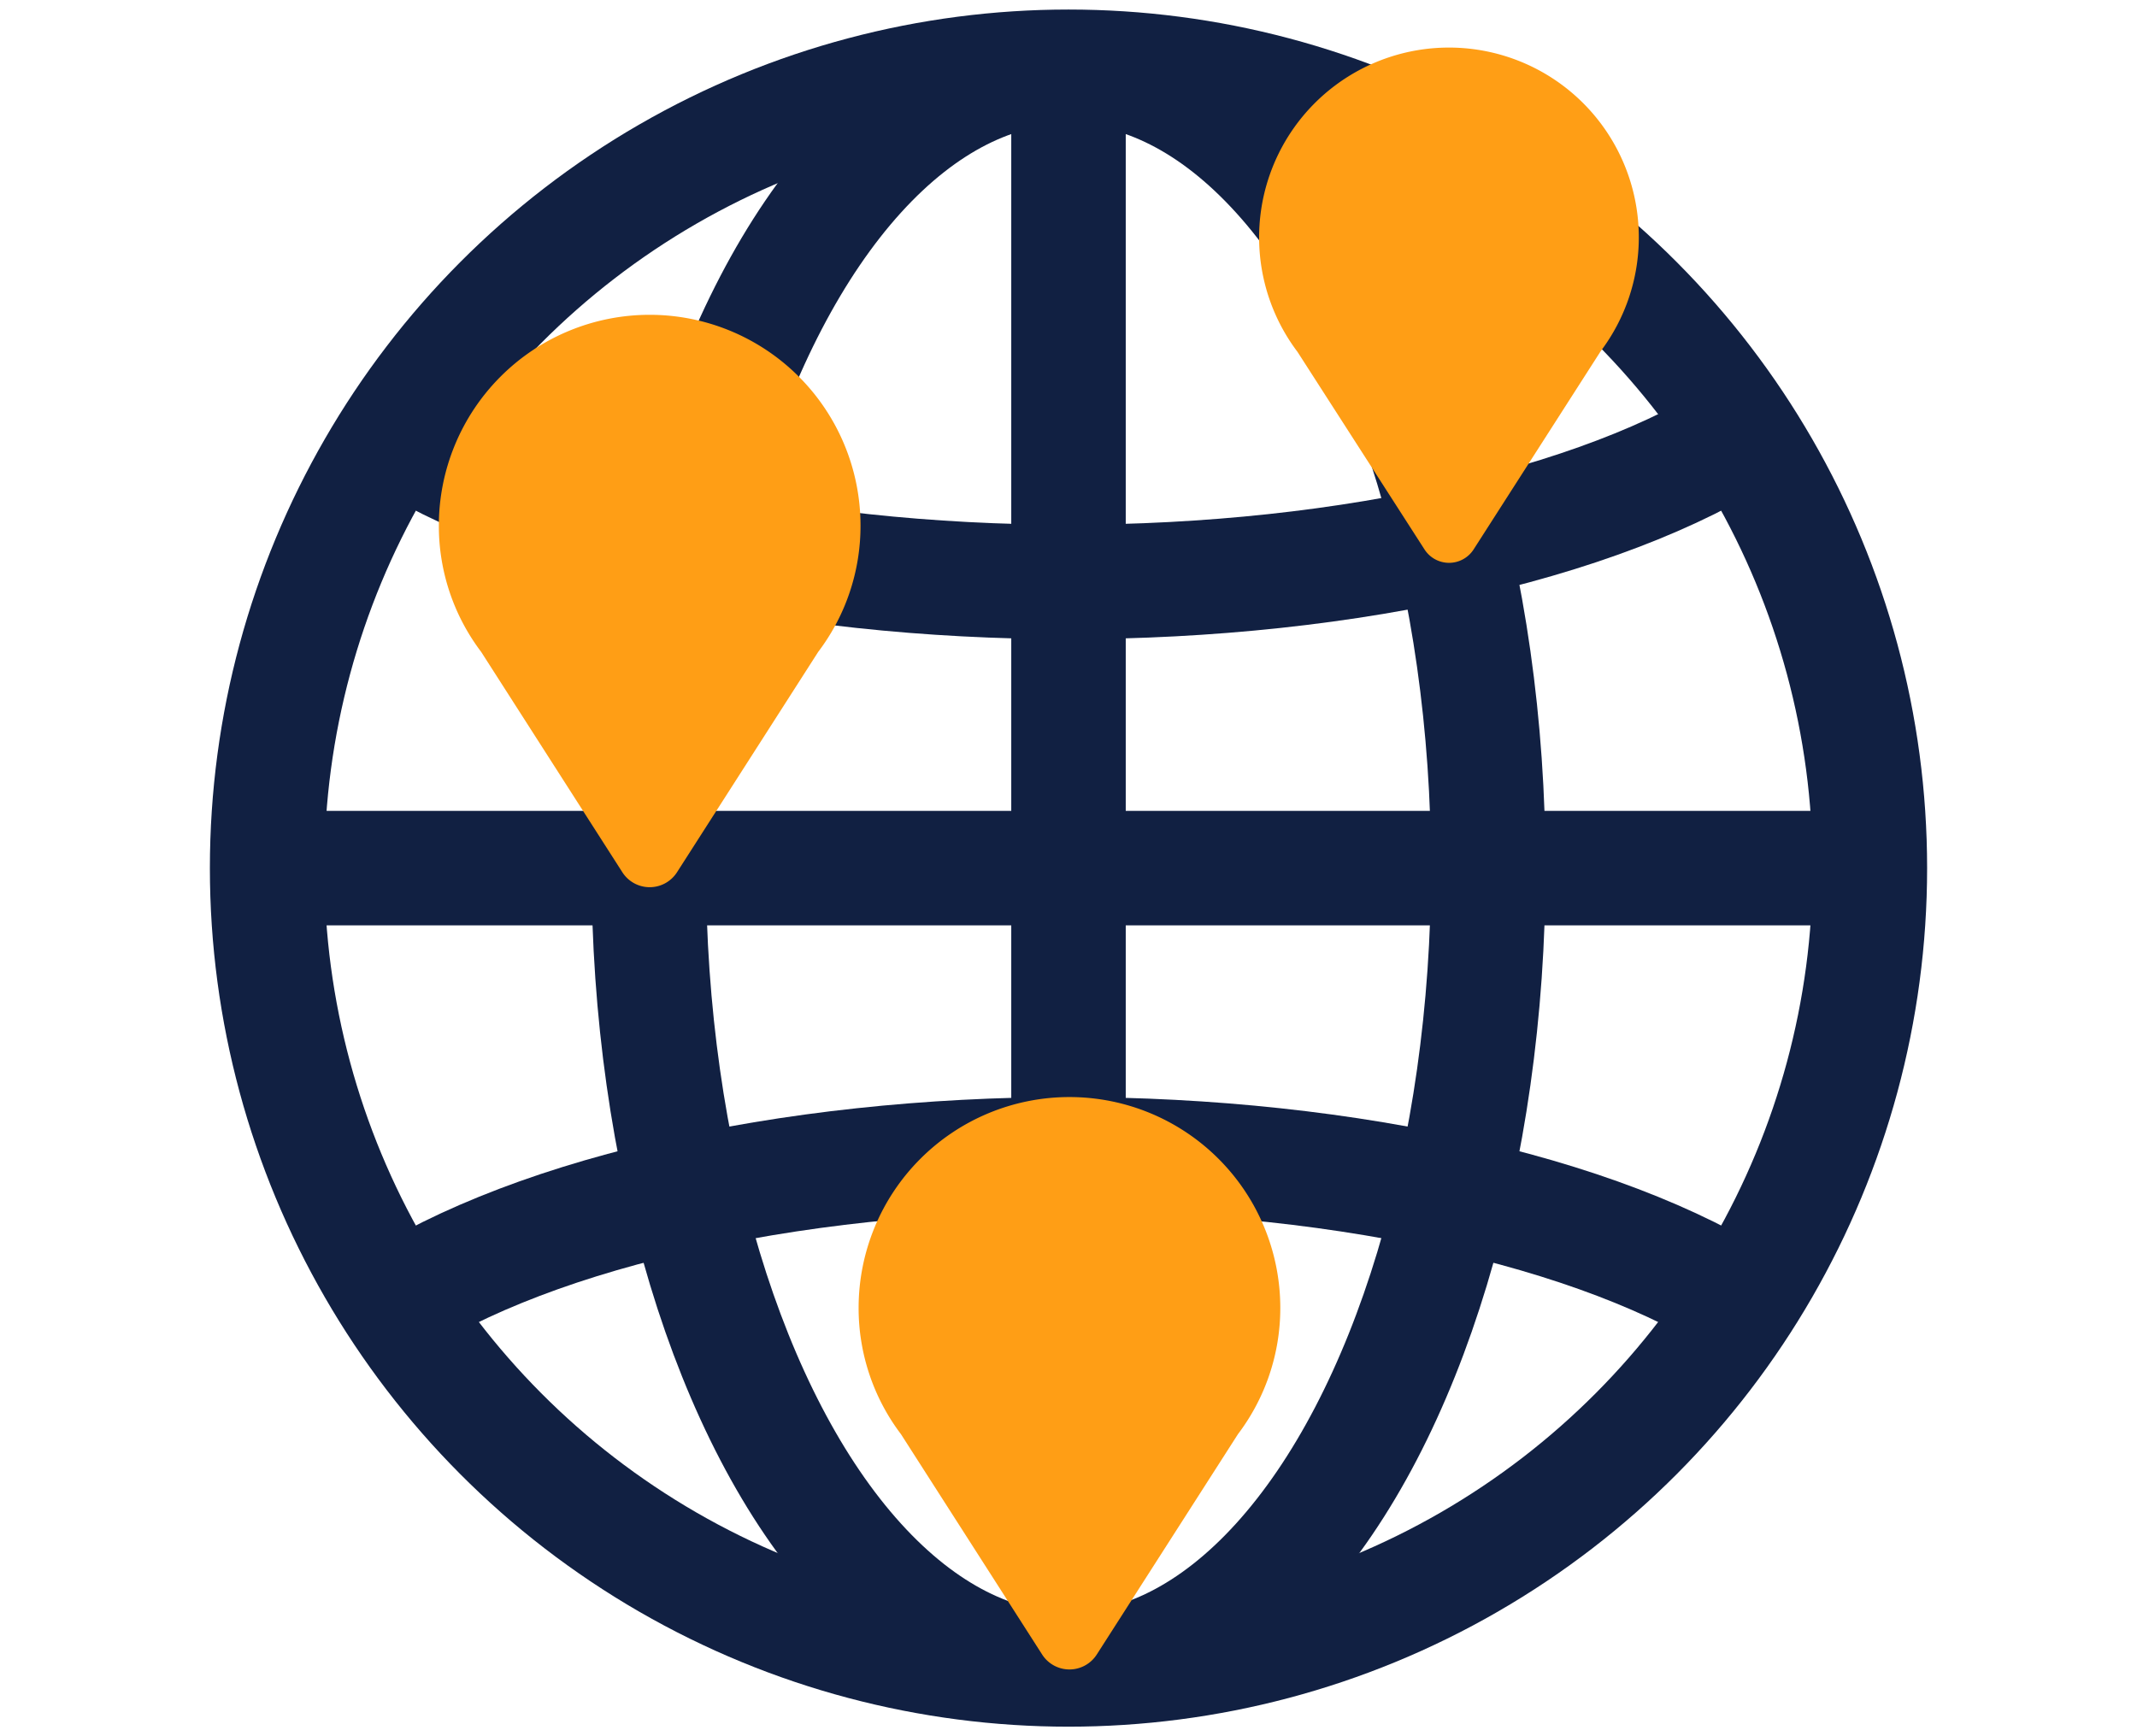
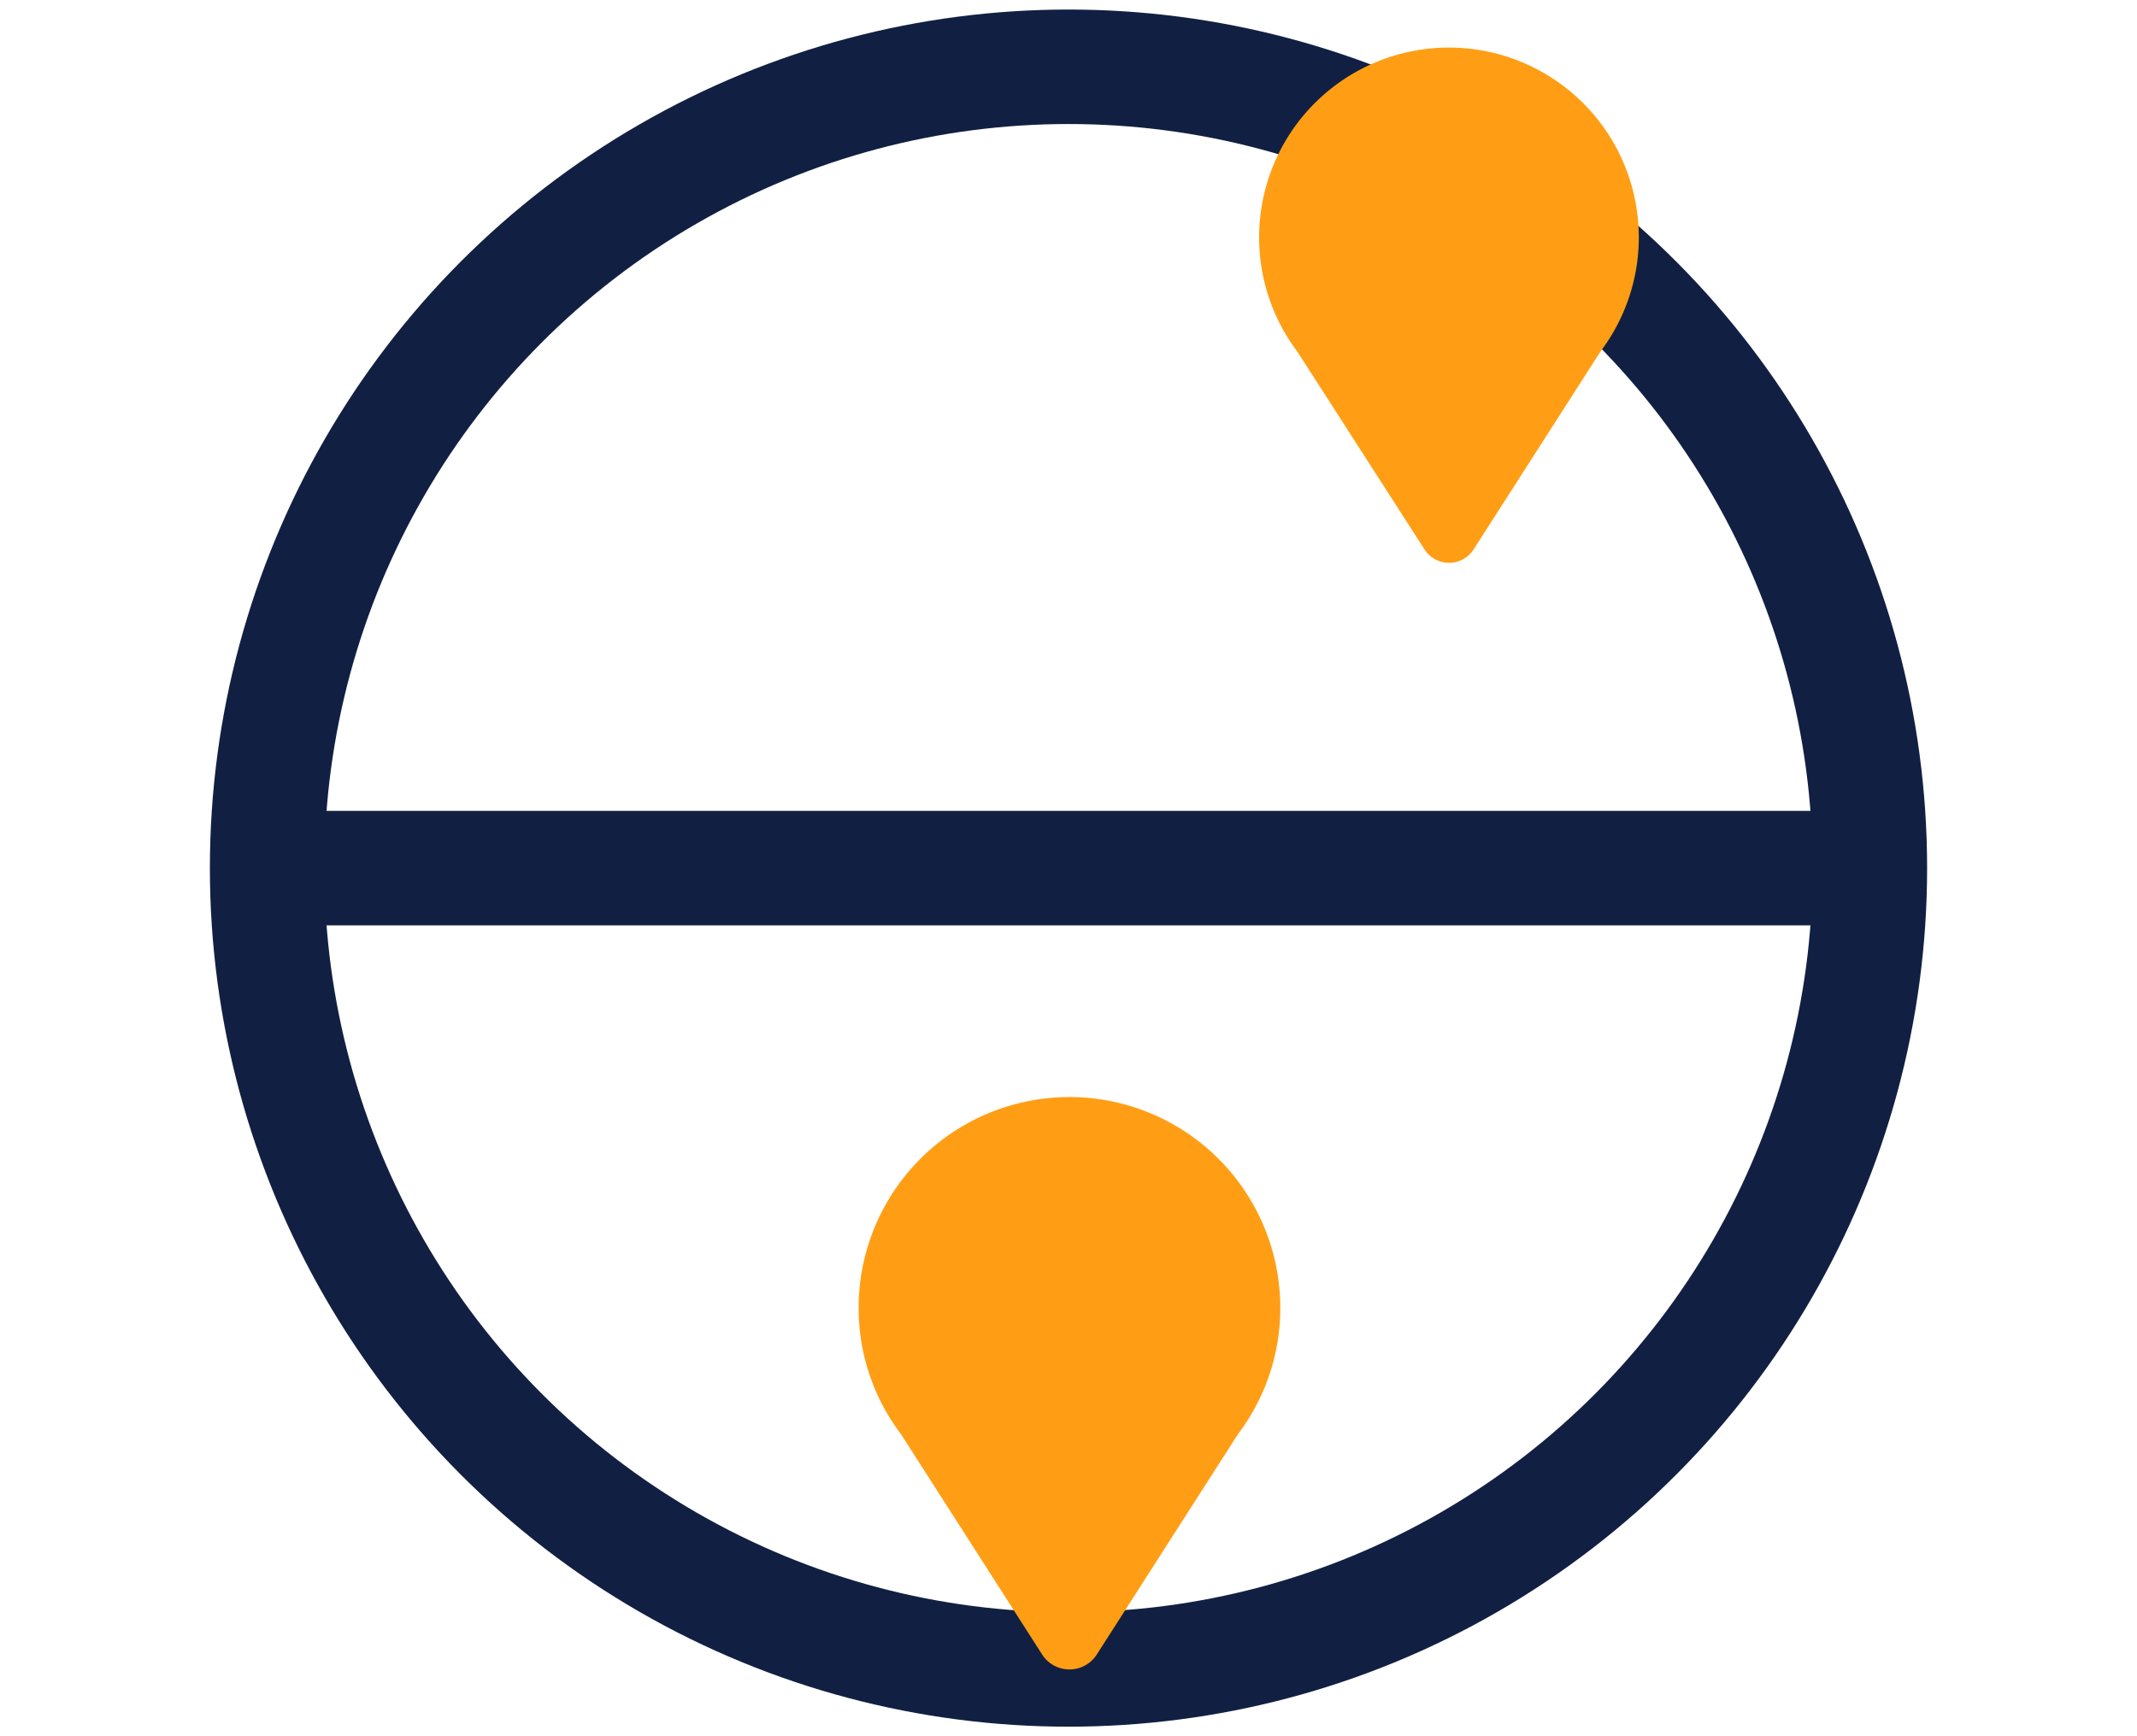
<svg xmlns="http://www.w3.org/2000/svg" width="112" height="91" viewBox="0 0 112 91">
  <defs>
    <style>.a{fill:none;stroke:#112042;stroke-linecap:round;stroke-linejoin:round;stroke-width:6px;}.b{clip-path:url(#a);}.c{fill:#ff9e15;}</style>
    <clipPath id="a">
      <circle class="a" cx="56" cy="45.5" r="42" />
    </clipPath>
  </defs>
  <g class="b">
-     <ellipse class="a" cx="56" cy="77.5" rx="42" ry="17" />
-     <ellipse class="a" cx="56" cy="13.5" rx="42" ry="17" />
-     <ellipse class="a" cx="56" cy="45.5" rx="22" ry="42" />
    <line class="a" x1="98" y1="45.5" x2="14" y2="45.5" />
-     <line class="a" x1="56" y1="3.5" x2="56" y2="87.5" />
  </g>
  <circle class="a" cx="56" cy="45.5" r="42" />
-   <path class="c" d="M45.1,27.55a11.05,11.05,0,0,0-22.1,0,10.94,10.94,0,0,0,2.22,6.62l7.4,11.55a1.7,1.7,0,0,0,2.86,0l7.4-11.55A10.94,10.94,0,0,0,45.1,27.55Z" />
  <path class="c" d="M67.1,68.55a11,11,0,0,0-22.1,0,10.94,10.94,0,0,0,2.22,6.62l7.4,11.55a1.7,1.7,0,0,0,2.86,0l7.4-11.55A10.94,10.94,0,0,0,67.1,68.55Z" />
  <path class="c" d="M85.89,12.44a9.95,9.95,0,1,0-17.89,6L74.66,28.8a1.53,1.53,0,0,0,2.57,0l6.66-10.39A9.92,9.92,0,0,0,85.89,12.44Z" />
</svg>